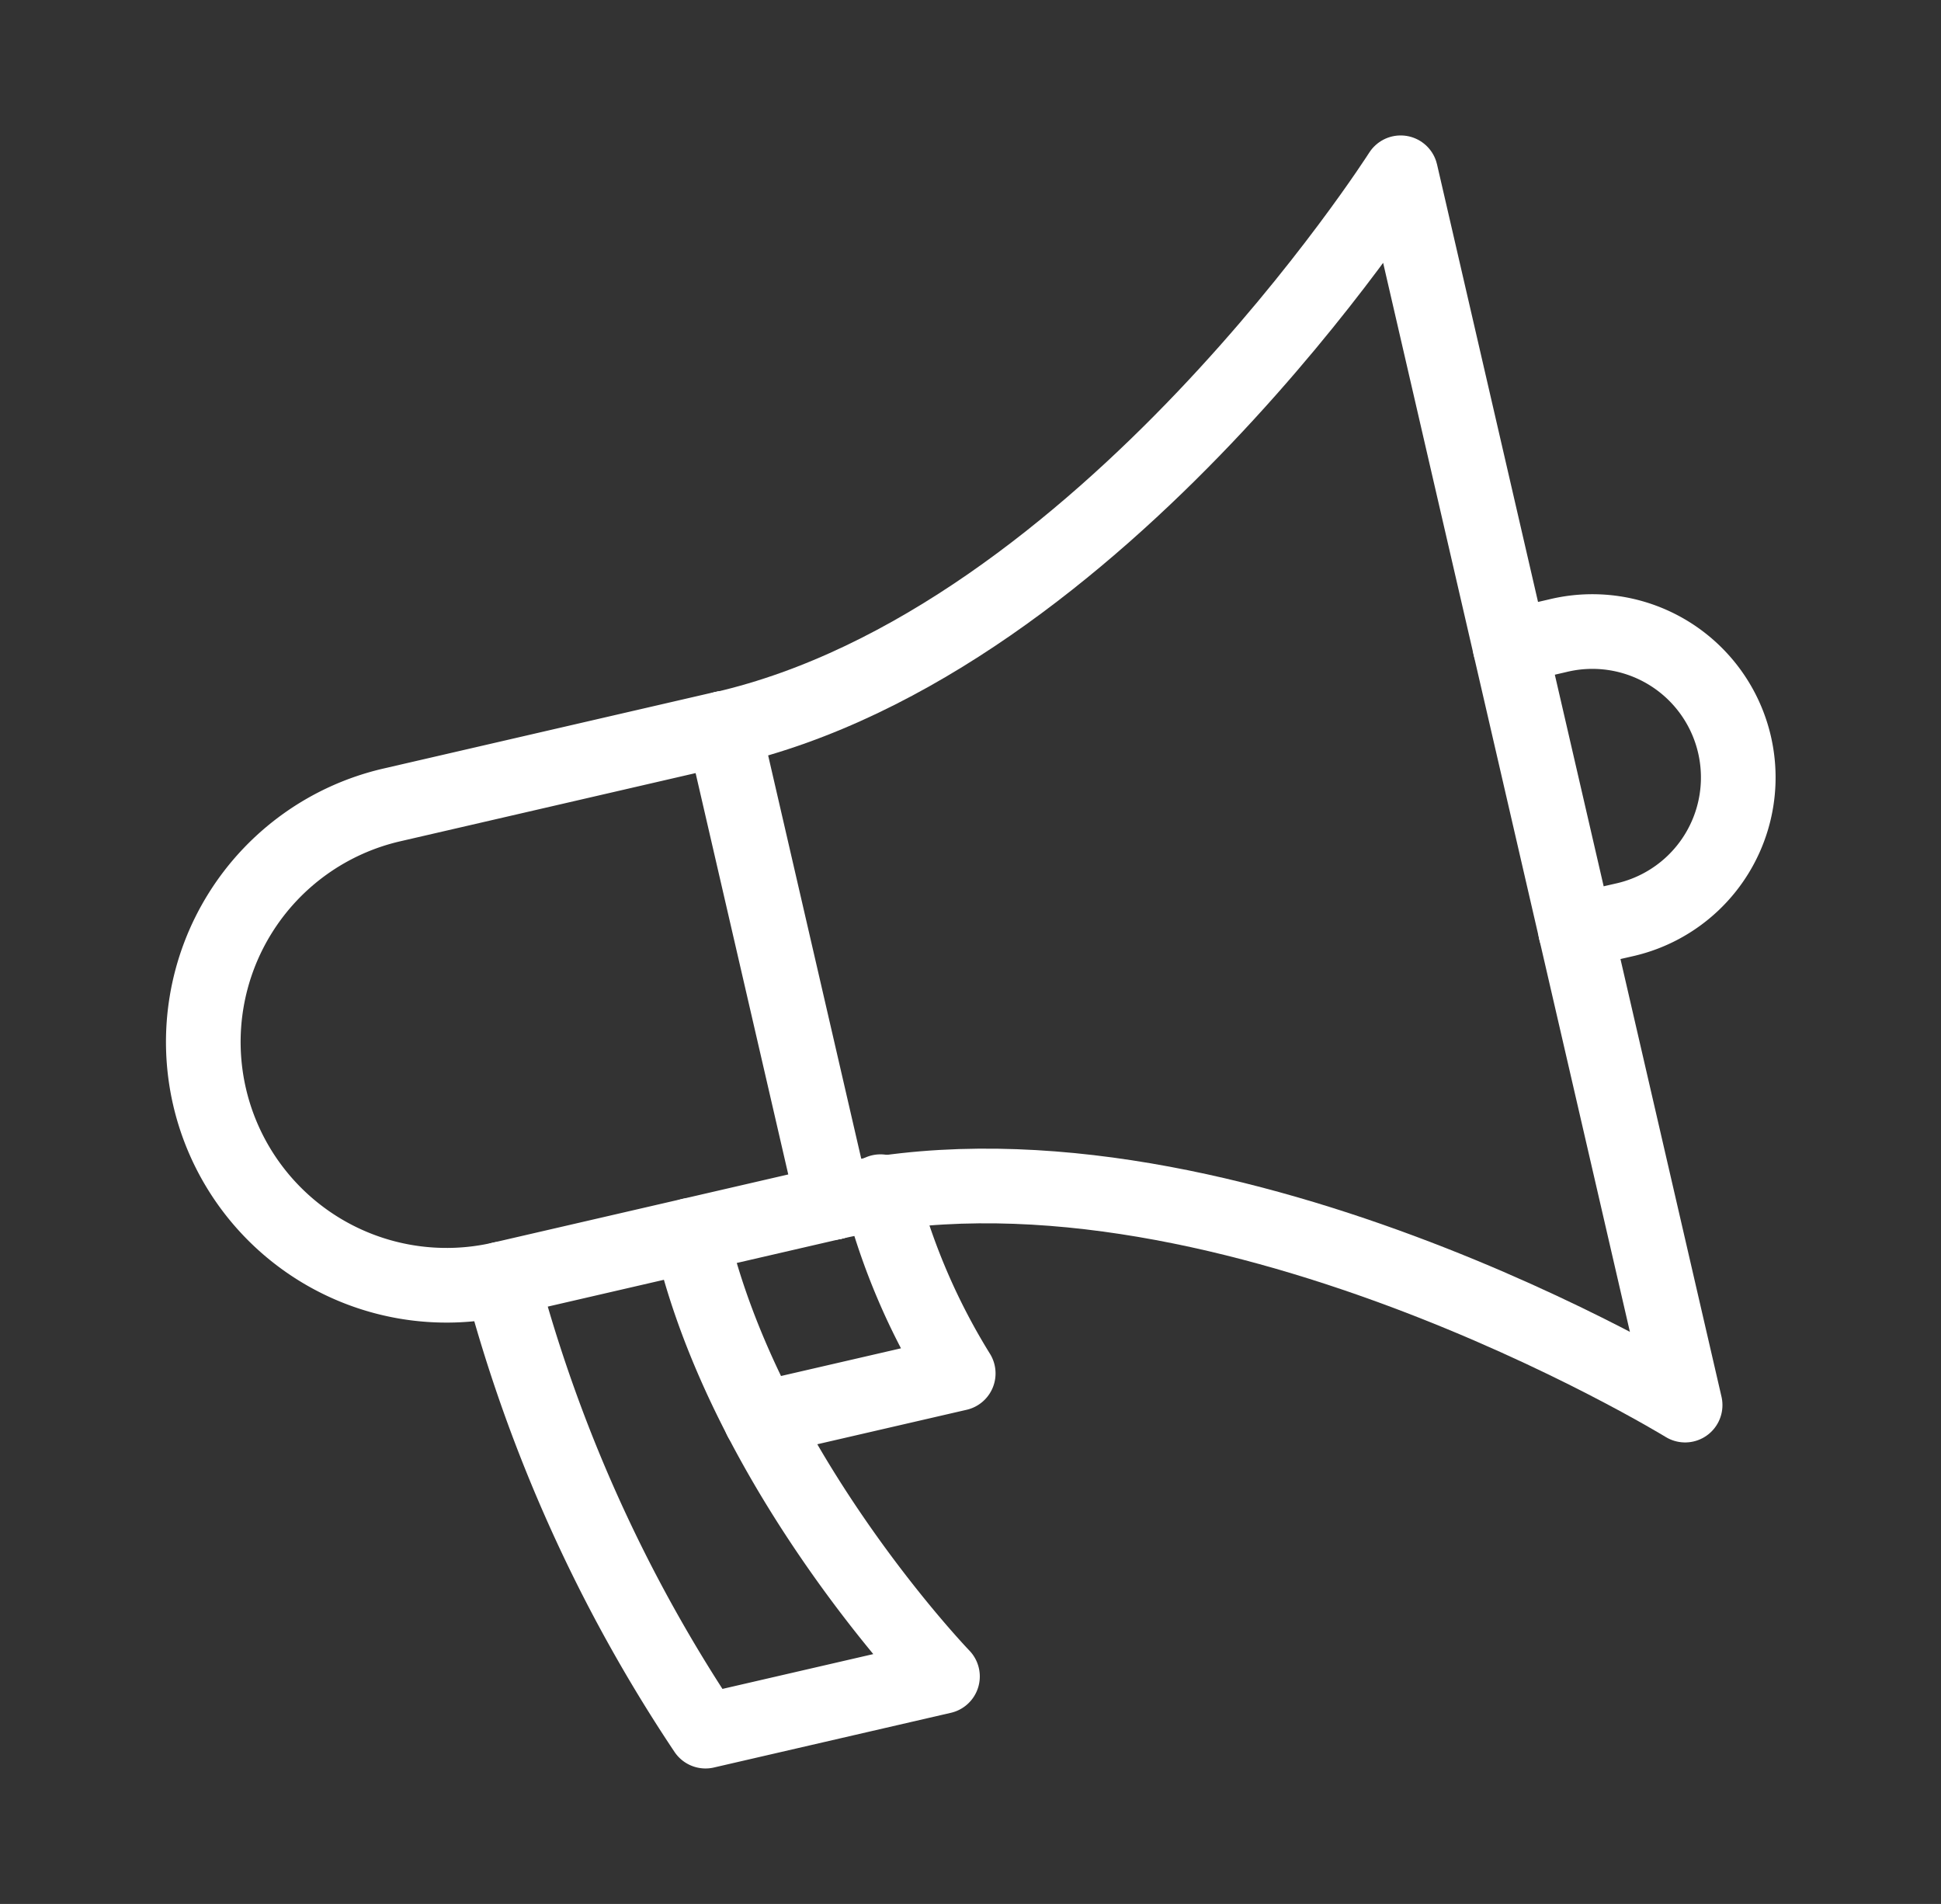
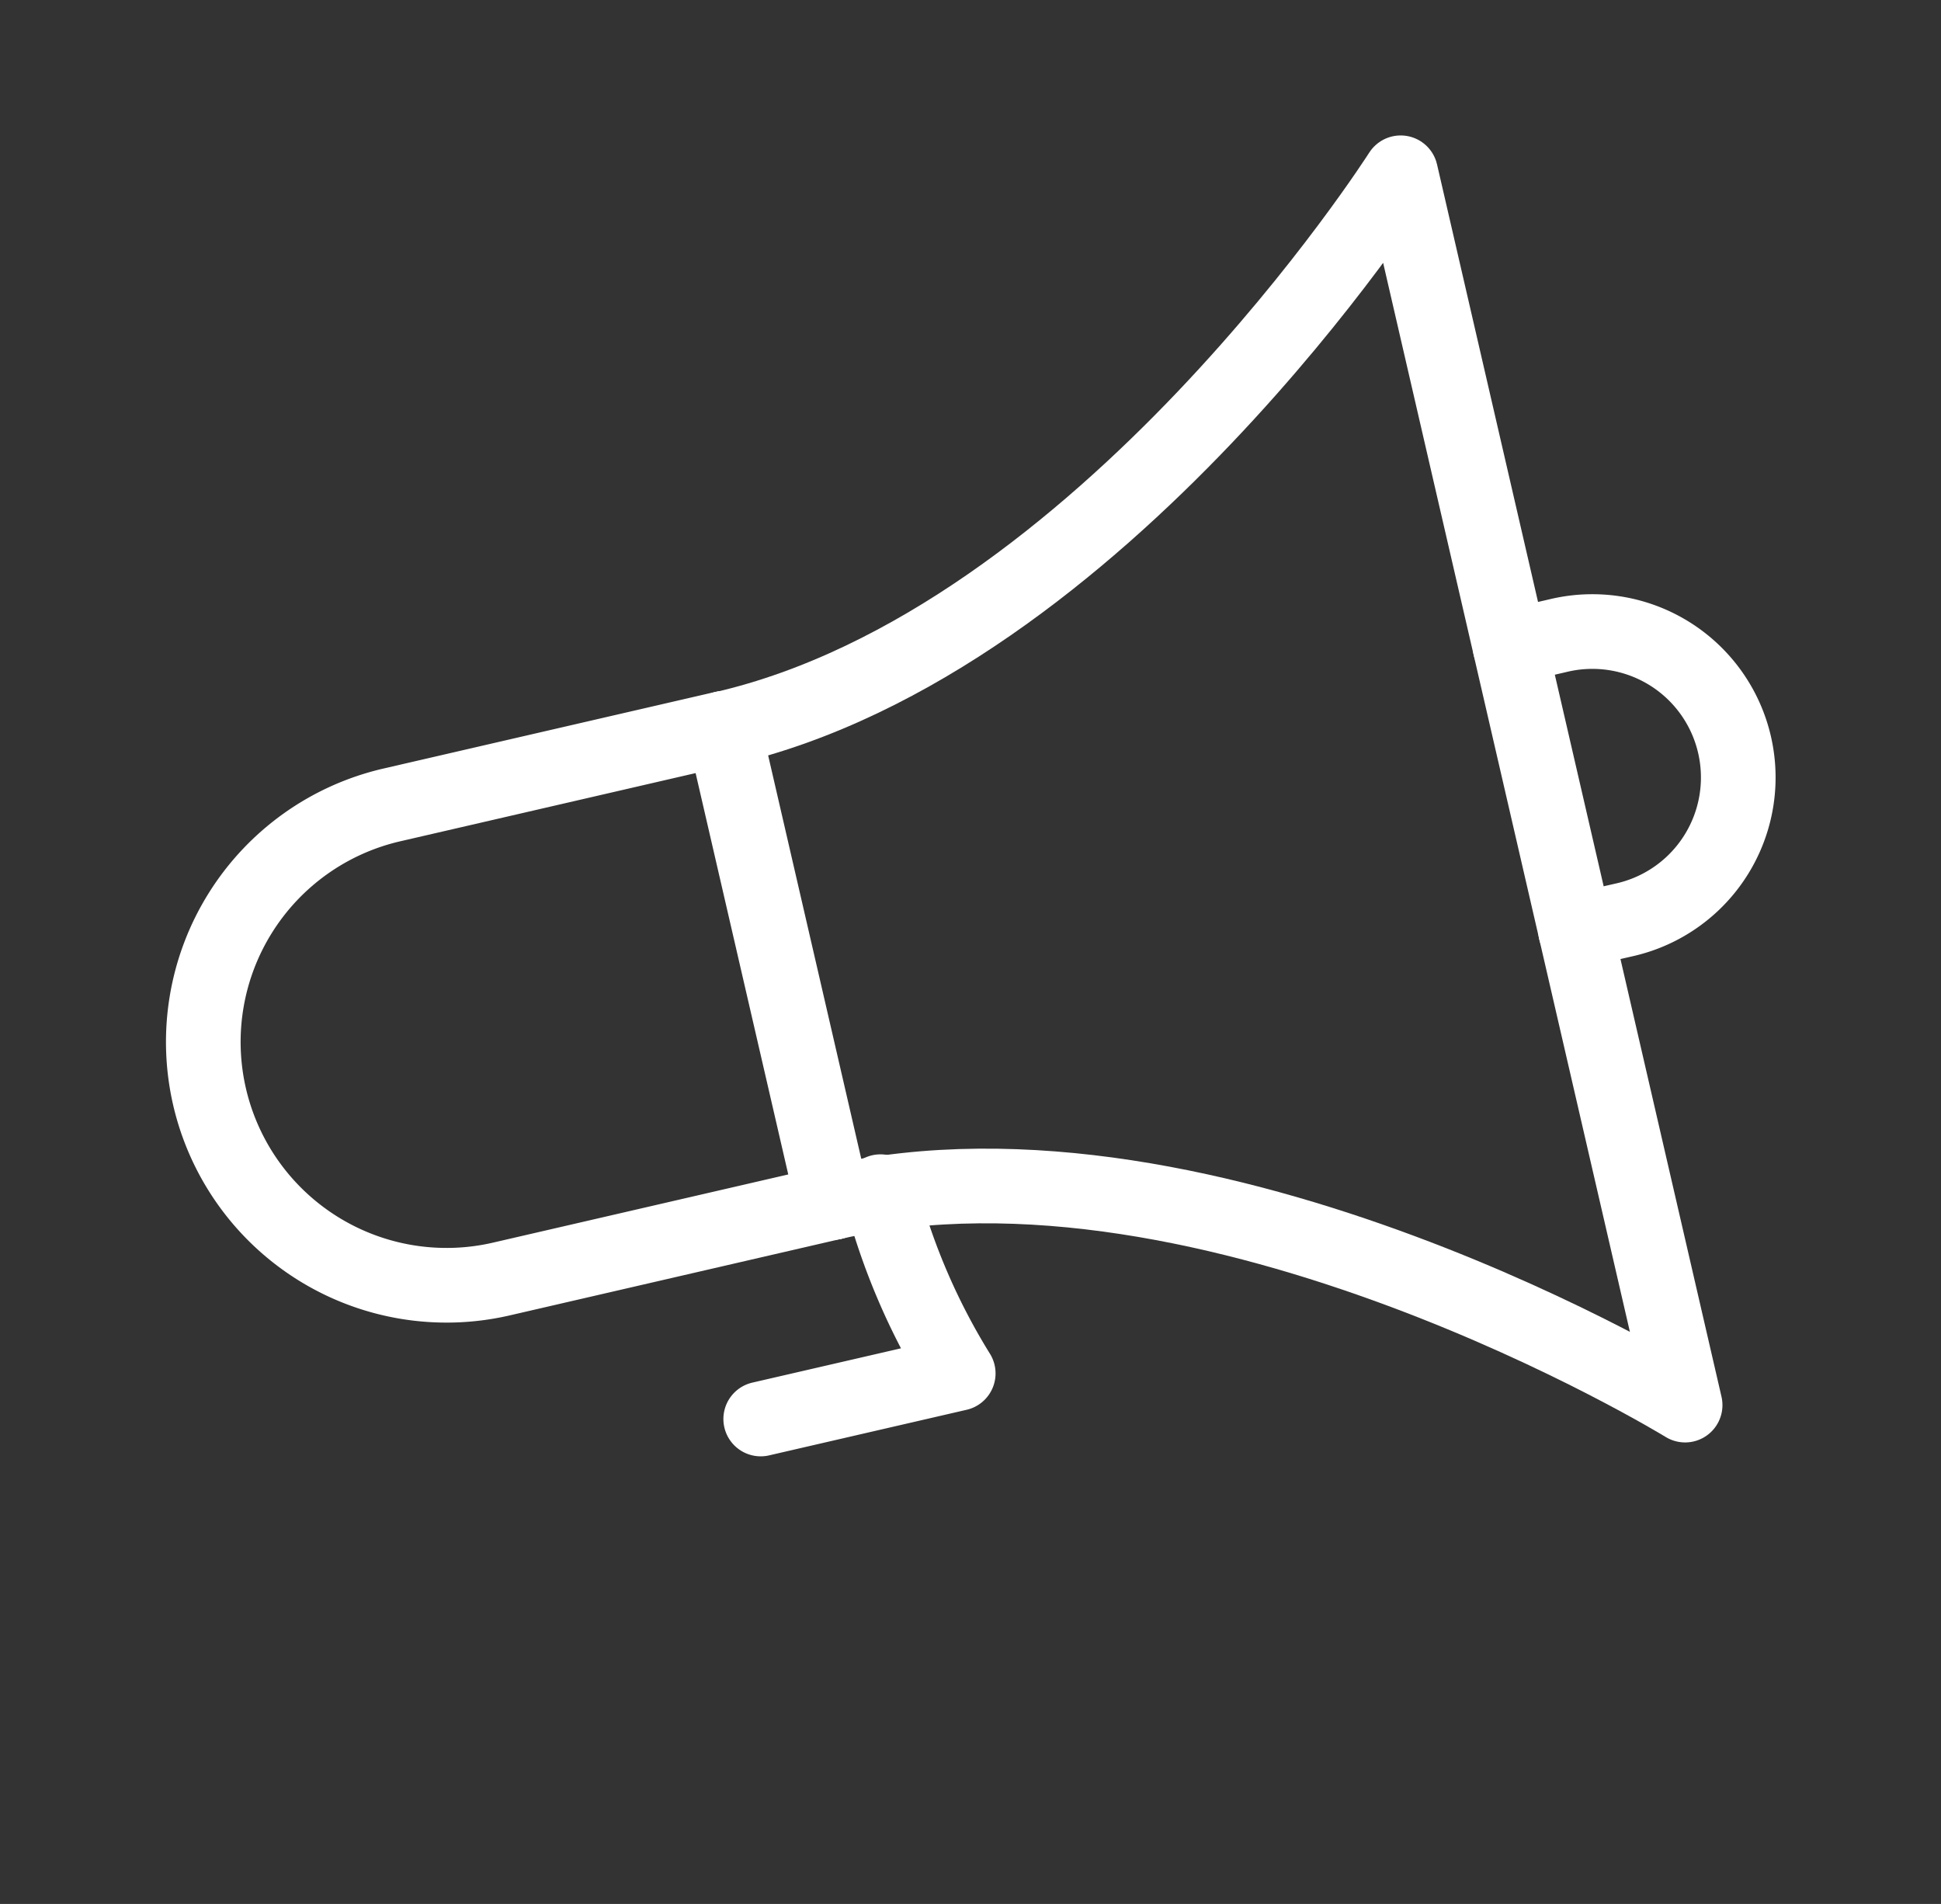
<svg xmlns="http://www.w3.org/2000/svg" width="52" height="51" viewBox="0 0 52 51">
  <rect x="0" y="0" width="52" height="51" fill="#333333" stroke="none" />
  <g id="icon-marketing-1" transform="translate(-746 -770)">
-     <rect id="Rectangle_4748" data-name="Rectangle 4748" width="52" height="51" transform="translate(746 770)" fill="none" opacity="0" />
    <g id="Group_6397" data-name="Group 6397" transform="translate(-2832.553 3219.628)">
      <path id="Path_3690" data-name="Path 3690" d="M18.87,54.514,9.982,56.566a6.515,6.515,0,0,1-2.931-12.7l8.888-2.052" transform="translate(3582 -2471.933)" fill="none" stroke="#fff" stroke-linecap="round" stroke-linejoin="round" stroke-width="2" />
      <line id="Line_288" data-name="Line 288" x1="2.931" y1="12.696" transform="translate(3597.939 -2430.115)" fill="none" stroke="#fff" stroke-linecap="round" stroke-linejoin="round" stroke-width="2" />
      <path id="Path_3691" data-name="Path 3691" d="M45.151,75a17.627,17.627,0,0,0,2.083,4.868l-5.291,1.221" transform="translate(3556.99 -2492.707)" fill="none" stroke="#fff" stroke-linecap="round" stroke-linejoin="round" stroke-width="2" />
-       <path id="Path_3692" data-name="Path 3692" d="M28.432,78.131c1.465,6.348,6.74,11.817,6.74,11.817l-6.348,1.465a40.391,40.391,0,0,1-5.47-12.11" transform="translate(3568.63 -2494.67)" fill="none" stroke="#fff" stroke-linecap="round" stroke-linejoin="round" stroke-width="2" />
      <path id="Path_3693" data-name="Path 3693" d="M39.285,16.886C49.442,14.54,57.423,2,57.423,2l7.621,33.01s-12.671-7.774-22.828-5.429" transform="translate(3558.654 -2447)" fill="none" stroke="#fff" stroke-linecap="round" stroke-linejoin="round" stroke-width="2" />
      <path id="Path_3694" data-name="Path 3694" d="M95.645,35.285l1.27-.293a3.909,3.909,0,1,1,1.833,7.6l-.074.017L97.4,42.9" transform="translate(3523.364 -2467.59)" fill="none" stroke="#fff" stroke-linecap="round" stroke-linejoin="round" stroke-width="2" />
    </g>
  </g>
</svg>